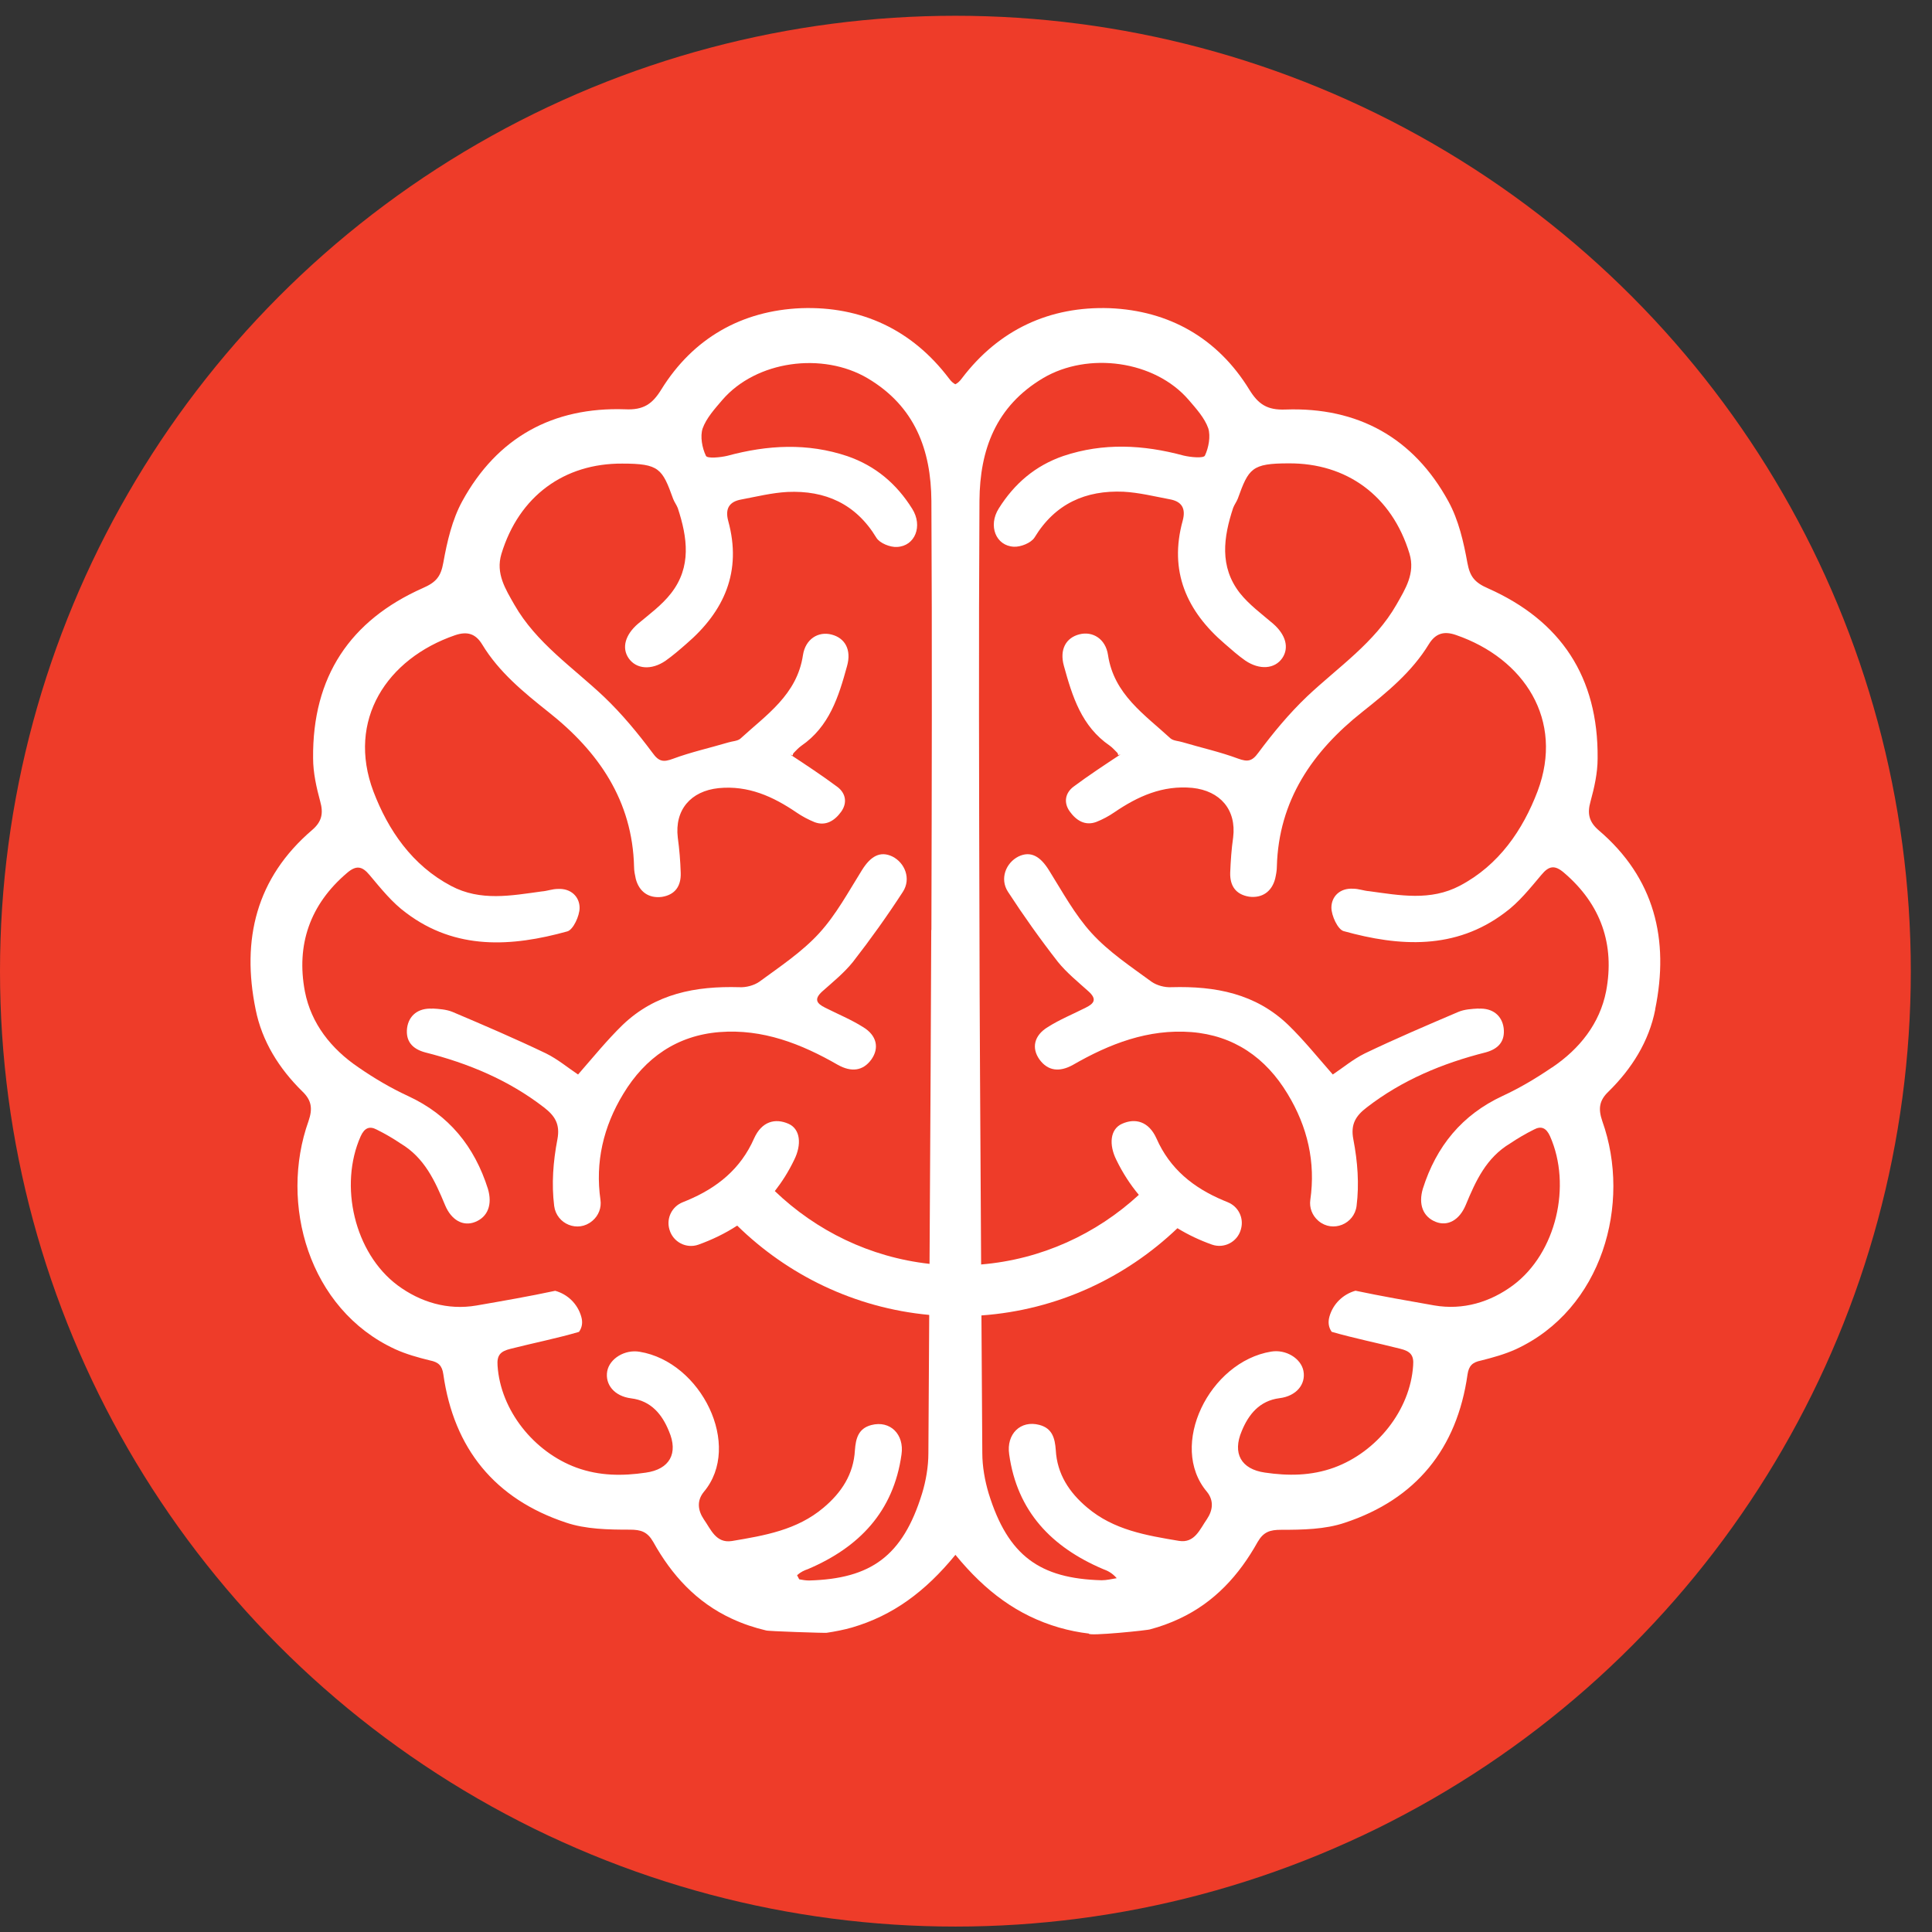
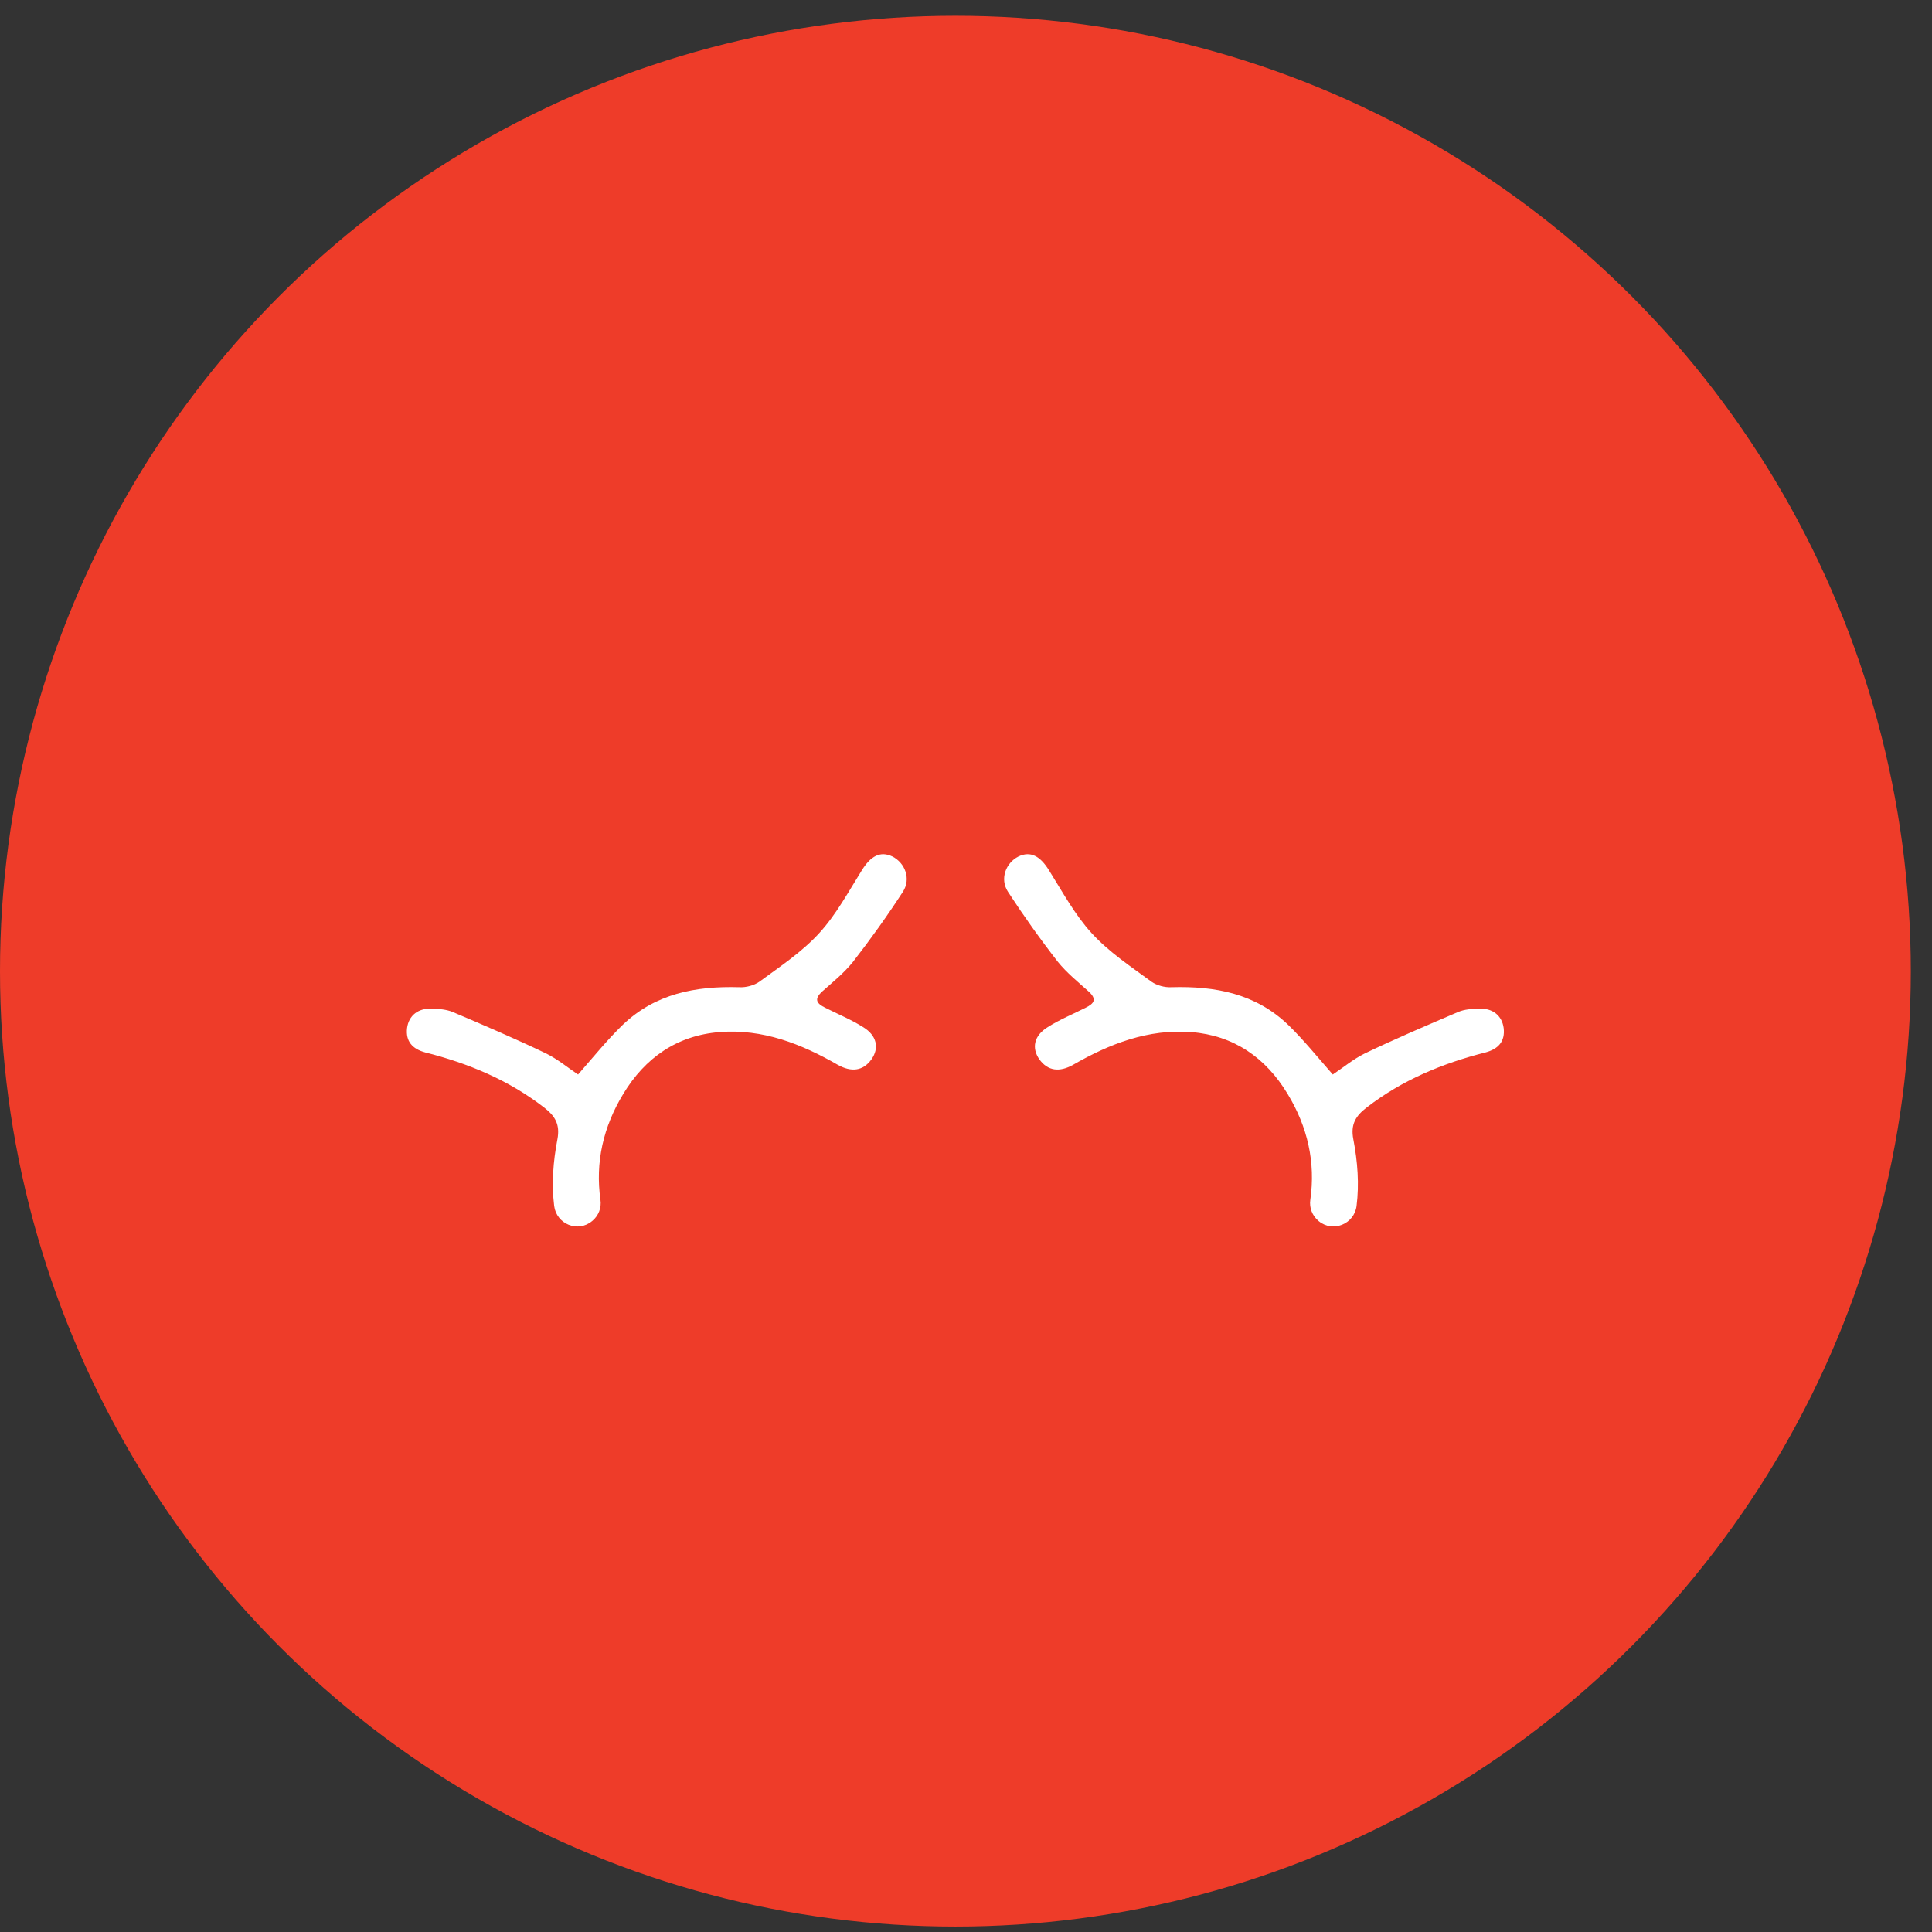
<svg xmlns="http://www.w3.org/2000/svg" width="68" height="68" viewBox="0 0 68 68" fill="none">
  <rect x="0" y="0" width="68" height="68" fill="#333333" stroke="none" />
  <circle cx="33.627" cy="34.182" r="33.627" fill="#EE3C29" />
-   <path d="M43.218 42.316C43.169 42.297 43.114 42.272 43.06 42.251C42.005 41.807 41.176 41.144 40.703 40.067C40.433 39.469 39.96 39.344 39.493 39.553C39.069 39.741 39.025 40.288 39.291 40.823C39.52 41.294 39.786 41.699 40.083 42.055C38.587 43.433 36.659 44.328 34.533 44.505C34.533 44.543 32.712 44.505 32.712 44.483C30.615 44.249 28.728 43.319 27.271 41.922C27.524 41.598 27.755 41.236 27.953 40.823C28.22 40.288 28.176 39.741 27.752 39.553C27.282 39.347 26.811 39.469 26.542 40.067C26.069 41.144 25.24 41.81 24.185 42.251C24.13 42.275 24.076 42.297 24.027 42.316C23.649 42.468 23.448 42.876 23.559 43.265L23.565 43.284C23.69 43.716 24.155 43.958 24.579 43.809C25.063 43.635 25.523 43.414 25.947 43.137C27.73 44.883 30.085 46.035 32.698 46.28C32.693 46.305 34.531 46.313 34.541 46.299C37.209 46.109 39.615 44.975 41.442 43.229C41.823 43.463 42.231 43.654 42.657 43.806C43.082 43.955 43.547 43.716 43.672 43.281L43.677 43.262C43.789 42.87 43.587 42.463 43.209 42.313L43.218 42.316Z" fill="white" />
  <path d="M52.041 35.502L52.035 35.497C51.799 35.51 51.546 35.524 51.328 35.616C50.219 36.089 49.11 36.562 48.033 37.079C47.617 37.286 47.266 37.582 46.91 37.819C46.377 37.212 45.89 36.606 45.344 36.076C44.191 34.967 42.774 34.703 41.235 34.746C40.999 34.76 40.719 34.686 40.529 34.553C39.803 34.02 39.022 33.504 38.416 32.837C37.826 32.188 37.396 31.391 36.923 30.635C36.613 30.132 36.273 29.942 35.846 30.146C35.403 30.369 35.18 30.931 35.477 31.388C36.023 32.228 36.613 33.058 37.236 33.857C37.546 34.24 37.946 34.564 38.312 34.893C38.623 35.173 38.506 35.323 38.209 35.469C37.766 35.693 37.293 35.886 36.88 36.149C36.39 36.446 36.303 36.889 36.583 37.286C36.88 37.699 37.293 37.743 37.766 37.479C39.052 36.739 40.412 36.209 41.934 36.326C43.427 36.446 44.55 37.226 45.317 38.498C46.023 39.657 46.309 40.91 46.119 42.229C46.078 42.509 46.187 42.783 46.399 42.966L46.412 42.977C46.91 43.393 47.666 43.085 47.747 42.444C47.843 41.677 47.785 40.891 47.633 40.1C47.53 39.567 47.72 39.273 48.106 38.977C49.349 38.017 50.768 37.425 52.288 37.041C52.731 36.921 52.981 36.658 52.924 36.182C52.864 35.739 52.527 35.472 52.038 35.502H52.041Z" fill="white" />
-   <path d="M58.256 35.527C58.759 33.074 58.243 30.902 56.261 29.216C55.921 28.92 55.864 28.623 55.98 28.213C56.114 27.723 56.231 27.209 56.231 26.693C56.258 23.824 54.931 21.845 52.373 20.708C51.899 20.502 51.736 20.292 51.647 19.808C51.513 19.069 51.337 18.302 50.98 17.649C49.754 15.404 47.788 14.324 45.246 14.414C44.596 14.441 44.286 14.221 43.976 13.721C42.859 11.896 41.143 10.934 39.06 10.847C36.948 10.773 35.159 11.6 33.856 13.315C33.775 13.427 33.699 13.489 33.625 13.525C33.552 13.489 33.478 13.427 33.397 13.315C32.097 11.6 30.308 10.771 28.195 10.847C26.113 10.934 24.397 11.896 23.274 13.712C22.964 14.215 22.654 14.438 22.004 14.406C19.462 14.319 17.499 15.395 16.27 17.641C15.914 18.291 15.737 19.061 15.604 19.8C15.517 20.29 15.354 20.494 14.878 20.7C12.322 21.837 10.992 23.819 11.02 26.685C11.02 27.201 11.139 27.721 11.27 28.207C11.387 28.623 11.33 28.917 10.99 29.21C9.01 30.902 8.496 33.074 8.997 35.527C9.22 36.65 9.823 37.609 10.636 38.409C10.976 38.732 11.006 39.029 10.859 39.458C9.823 42.357 10.859 46.079 13.904 47.485C14.288 47.661 14.717 47.781 15.131 47.882C15.427 47.941 15.56 48.059 15.604 48.371C15.974 50.987 17.42 52.76 19.919 53.589C20.612 53.825 21.412 53.839 22.165 53.839C22.562 53.839 22.785 53.912 22.991 54.269C23.641 55.438 24.514 56.398 25.754 56.971C26.151 57.156 26.55 57.289 26.958 57.385C26.974 57.414 29.101 57.482 29.095 57.469C29.389 57.425 29.685 57.368 29.984 57.284C31.428 56.862 32.568 56.02 33.628 54.725C34.688 56.02 35.828 56.862 37.274 57.284C37.625 57.385 37.975 57.455 38.324 57.496C38.275 57.599 40.477 57.376 40.493 57.344C40.833 57.254 41.17 57.132 41.502 56.977C42.745 56.4 43.615 55.438 44.264 54.274C44.471 53.918 44.694 53.844 45.091 53.844C45.844 53.844 46.644 53.831 47.337 53.594C49.836 52.768 51.282 50.992 51.652 48.377C51.698 48.067 51.829 47.947 52.125 47.887C52.538 47.784 52.968 47.664 53.351 47.49C56.397 46.084 57.43 42.362 56.397 39.464C56.25 39.034 56.277 38.738 56.62 38.414C57.432 37.615 58.039 36.655 58.259 35.532L58.256 35.527ZM32.782 32.734H32.777C32.771 35.075 32.744 39.804 32.72 43.898L32.703 46.726C32.69 48.994 32.679 50.723 32.676 51.15C32.676 51.623 32.589 52.126 32.453 52.569C31.773 54.772 30.651 55.568 28.478 55.628C28.364 55.628 28.247 55.609 28.13 55.587C28.103 55.541 28.078 55.492 28.054 55.443C28.179 55.329 28.307 55.272 28.435 55.228C30.237 54.462 31.45 53.203 31.73 51.193C31.833 50.486 31.333 49.983 30.667 50.157C30.21 50.277 30.12 50.631 30.09 51.044C30.044 51.887 29.617 52.537 28.981 53.069C28.051 53.853 26.912 54.046 25.759 54.239C25.196 54.326 25.02 53.825 24.77 53.472C24.563 53.162 24.519 52.822 24.77 52.512C26.142 50.886 24.682 47.931 22.51 47.577C21.993 47.49 21.46 47.814 21.373 48.257C21.287 48.73 21.624 49.143 22.214 49.217C22.923 49.304 23.309 49.793 23.543 50.37C23.883 51.153 23.57 51.715 22.73 51.832C21.917 51.952 21.104 51.952 20.291 51.656C18.799 51.109 17.616 49.646 17.512 48.064C17.485 47.694 17.616 47.561 17.969 47.474C18.771 47.27 19.587 47.109 20.378 46.878C20.487 46.726 20.517 46.549 20.46 46.348C20.332 45.889 19.976 45.552 19.541 45.432C18.625 45.628 17.7 45.788 16.773 45.949C15.753 46.125 14.791 45.829 13.994 45.239C12.472 44.102 11.925 41.721 12.694 39.994C12.828 39.698 13.005 39.624 13.257 39.757C13.554 39.904 13.834 40.067 14.1 40.247C14.943 40.75 15.31 41.563 15.666 42.419C15.889 42.952 16.303 43.172 16.716 43.012C17.173 42.835 17.336 42.392 17.173 41.843C16.7 40.35 15.8 39.241 14.364 38.577C13.758 38.297 13.181 37.958 12.621 37.571C11.661 36.922 10.952 36.032 10.731 34.896C10.421 33.256 10.908 31.837 12.21 30.728C12.534 30.448 12.743 30.478 13.01 30.801C13.407 31.274 13.809 31.777 14.296 32.131C16.039 33.447 18.007 33.327 19.971 32.781C20.177 32.721 20.4 32.234 20.4 31.954C20.4 31.571 20.104 31.261 19.633 31.288C19.44 31.288 19.264 31.361 19.07 31.375C17.994 31.522 16.912 31.731 15.878 31.182C14.503 30.456 13.66 29.216 13.143 27.857C12.197 25.344 13.616 23.185 16.012 22.359C16.441 22.212 16.738 22.299 16.971 22.682C17.561 23.658 18.434 24.368 19.304 25.061C21.064 26.451 22.263 28.18 22.317 30.516C22.317 30.649 22.347 30.796 22.377 30.932C22.496 31.388 22.834 31.625 23.293 31.568C23.766 31.494 23.973 31.184 23.959 30.725C23.946 30.309 23.913 29.898 23.856 29.482C23.739 28.506 24.313 27.843 25.289 27.74C26.338 27.636 27.211 28.036 28.038 28.599C28.231 28.732 28.454 28.849 28.674 28.939C29.071 29.085 29.384 28.879 29.607 28.569C29.829 28.259 29.77 27.919 29.473 27.696C28.94 27.299 28.378 26.929 27.817 26.559L27.904 26.589C27.904 26.589 27.904 26.53 27.934 26.502C28.021 26.415 28.098 26.326 28.201 26.252C29.191 25.573 29.517 24.523 29.813 23.444C29.976 22.867 29.74 22.454 29.267 22.334C28.81 22.215 28.35 22.481 28.261 23.06C28.054 24.45 26.974 25.159 26.058 25.999C25.955 26.086 25.778 26.086 25.629 26.133C24.979 26.326 24.313 26.473 23.679 26.709C23.356 26.829 23.19 26.812 22.97 26.502C22.453 25.809 21.893 25.129 21.254 24.52C20.158 23.484 18.875 22.631 18.105 21.285C17.795 20.738 17.439 20.189 17.648 19.496C18.268 17.456 19.867 16.304 21.904 16.317C23.203 16.317 23.309 16.494 23.693 17.56C23.739 17.679 23.81 17.766 23.856 17.883C24.196 18.919 24.345 19.952 23.619 20.882C23.296 21.298 22.853 21.622 22.45 21.959C22.007 22.342 21.874 22.802 22.127 23.169C22.393 23.552 22.926 23.599 23.426 23.256C23.676 23.079 23.916 22.873 24.152 22.666C25.498 21.513 26.118 20.11 25.631 18.335C25.512 17.892 25.678 17.655 26.088 17.581C26.635 17.478 27.168 17.345 27.714 17.315C29.044 17.255 30.123 17.731 30.846 18.927C30.963 19.12 31.336 19.267 31.572 19.251C32.209 19.221 32.489 18.511 32.105 17.905C31.559 17.032 30.819 16.399 29.827 16.056C28.421 15.583 27.018 15.659 25.599 16.043C25.349 16.102 24.889 16.146 24.846 16.043C24.712 15.762 24.639 15.363 24.729 15.083C24.862 14.713 25.158 14.389 25.422 14.079C26.618 12.69 28.954 12.38 30.536 13.313C32.206 14.302 32.769 15.841 32.782 17.628C32.809 22.669 32.796 27.707 32.782 32.734ZM54.637 37.566H54.632C54.069 37.949 53.495 38.292 52.889 38.572C51.456 39.238 50.553 40.345 50.08 41.837C49.917 42.384 50.08 42.827 50.537 43.007C50.953 43.17 51.364 42.947 51.587 42.417C51.943 41.557 52.313 40.747 53.153 40.244C53.416 40.067 53.699 39.901 53.993 39.755C54.243 39.621 54.423 39.695 54.556 39.991C55.323 41.721 54.779 44.1 53.256 45.236C52.457 45.829 51.497 46.123 50.477 45.946C49.55 45.783 48.626 45.622 47.709 45.429C47.274 45.552 46.918 45.886 46.79 46.346C46.736 46.547 46.763 46.723 46.872 46.876C47.663 47.104 48.479 47.267 49.281 47.471C49.637 47.558 49.77 47.694 49.738 48.061C49.635 49.641 48.452 51.106 46.959 51.653C46.146 51.949 45.333 51.949 44.52 51.83C43.68 51.71 43.37 51.15 43.707 50.364C43.944 49.788 44.327 49.301 45.037 49.211C45.627 49.138 45.967 48.722 45.877 48.252C45.79 47.808 45.257 47.485 44.74 47.572C42.568 47.928 41.105 50.883 42.481 52.507C42.731 52.817 42.688 53.157 42.481 53.467C42.231 53.823 42.051 54.326 41.491 54.233C40.338 54.04 39.199 53.85 38.269 53.064C37.633 52.531 37.206 51.881 37.16 51.038C37.13 50.625 37.04 50.272 36.583 50.152C35.917 49.975 35.414 50.476 35.52 51.188C35.8 53.197 37.013 54.453 38.816 55.223C38.979 55.283 39.139 55.356 39.305 55.547C39.128 55.576 38.949 55.62 38.772 55.62C36.6 55.56 35.477 54.763 34.797 52.561C34.664 52.118 34.574 51.615 34.574 51.142C34.571 50.726 34.56 49.067 34.547 46.881L34.531 44.282C34.506 40.103 34.476 35.143 34.474 32.726C34.46 27.701 34.444 22.66 34.474 17.62C34.487 15.831 35.05 14.294 36.719 13.305C38.299 12.375 40.637 12.685 41.834 14.071C42.1 14.381 42.397 14.707 42.527 15.075C42.614 15.357 42.541 15.754 42.41 16.034C42.364 16.138 41.907 16.094 41.657 16.034C40.238 15.651 38.835 15.578 37.429 16.048C36.439 16.388 35.7 17.024 35.153 17.897C34.77 18.503 35.05 19.213 35.686 19.243C35.923 19.256 36.292 19.11 36.412 18.919C37.138 17.723 38.215 17.25 39.544 17.307C40.091 17.337 40.624 17.47 41.17 17.573C41.584 17.647 41.747 17.883 41.627 18.326C41.138 20.099 41.76 21.505 43.106 22.658C43.343 22.864 43.579 23.074 43.832 23.251C44.335 23.59 44.868 23.547 45.132 23.163C45.382 22.794 45.252 22.337 44.808 21.951C44.411 21.611 43.965 21.285 43.639 20.874C42.913 19.942 43.063 18.908 43.403 17.875C43.449 17.756 43.52 17.669 43.566 17.552C43.949 16.488 44.055 16.309 45.355 16.309C47.394 16.295 48.99 17.445 49.61 19.488C49.817 20.181 49.463 20.73 49.153 21.277C48.386 22.622 47.1 23.479 46.005 24.512C45.368 25.119 44.808 25.798 44.289 26.494C44.066 26.804 43.906 26.818 43.579 26.701C42.943 26.464 42.28 26.318 41.63 26.125C41.483 26.078 41.306 26.078 41.2 25.991C40.284 25.148 39.205 24.439 38.998 23.052C38.911 22.476 38.451 22.209 37.992 22.326C37.519 22.446 37.285 22.859 37.445 23.435C37.742 24.512 38.065 25.564 39.058 26.244C39.161 26.318 39.234 26.407 39.324 26.494C39.354 26.524 39.354 26.581 39.354 26.581L39.441 26.551C38.881 26.921 38.318 27.291 37.785 27.688C37.489 27.911 37.429 28.251 37.652 28.561C37.875 28.871 38.185 29.077 38.585 28.93C38.807 28.843 39.028 28.724 39.221 28.591C40.047 28.028 40.92 27.631 41.97 27.731C42.946 27.835 43.522 28.498 43.403 29.474C43.343 29.89 43.316 30.301 43.299 30.717C43.286 31.174 43.492 31.484 43.965 31.56C44.422 31.619 44.765 31.383 44.882 30.924C44.912 30.79 44.941 30.641 44.941 30.508C45.001 28.172 46.198 26.443 47.954 25.053C48.827 24.36 49.697 23.648 50.29 22.674C50.526 22.291 50.823 22.201 51.249 22.351C53.642 23.177 55.062 25.336 54.118 27.848C53.601 29.208 52.759 30.45 51.383 31.174C50.347 31.72 49.27 31.514 48.191 31.367C47.998 31.353 47.821 31.28 47.628 31.28C47.155 31.25 46.861 31.56 46.861 31.946C46.861 32.226 47.084 32.713 47.291 32.772C49.257 33.319 51.222 33.438 52.965 32.123C53.455 31.766 53.852 31.266 54.251 30.793C54.518 30.469 54.724 30.437 55.051 30.72C56.35 31.829 56.84 33.248 56.53 34.888C56.307 36.024 55.6 36.913 54.64 37.563L54.637 37.566Z" fill="white" />
  <path d="M29.489 37.479C29.962 37.743 30.376 37.699 30.672 37.286C30.952 36.889 30.865 36.443 30.376 36.149C29.96 35.886 29.489 35.693 29.046 35.469C28.75 35.323 28.633 35.173 28.943 34.893C29.31 34.567 29.71 34.243 30.02 33.857C30.642 33.058 31.232 32.231 31.779 31.388C32.075 30.931 31.852 30.369 31.409 30.146C30.982 29.942 30.642 30.132 30.332 30.635C29.859 31.391 29.432 32.188 28.84 32.837C28.233 33.504 27.453 34.02 26.727 34.553C26.537 34.686 26.254 34.76 26.02 34.746C24.481 34.703 23.067 34.969 21.912 36.076C21.365 36.609 20.876 37.212 20.346 37.819C19.989 37.582 19.639 37.286 19.223 37.079C18.146 36.562 17.037 36.087 15.927 35.616C15.707 35.527 15.454 35.51 15.22 35.497L15.215 35.502C14.725 35.472 14.388 35.739 14.328 36.182C14.271 36.655 14.521 36.921 14.965 37.041C16.487 37.425 17.904 38.017 19.146 38.977C19.53 39.273 19.72 39.567 19.619 40.1C19.467 40.891 19.41 41.677 19.505 42.444C19.587 43.088 20.343 43.395 20.84 42.977L20.854 42.966C21.069 42.783 21.175 42.509 21.134 42.229C20.946 40.91 21.232 39.659 21.939 38.498C22.706 37.229 23.828 36.446 25.321 36.326C26.844 36.206 28.203 36.739 29.489 37.479Z" fill="white" />
</svg>